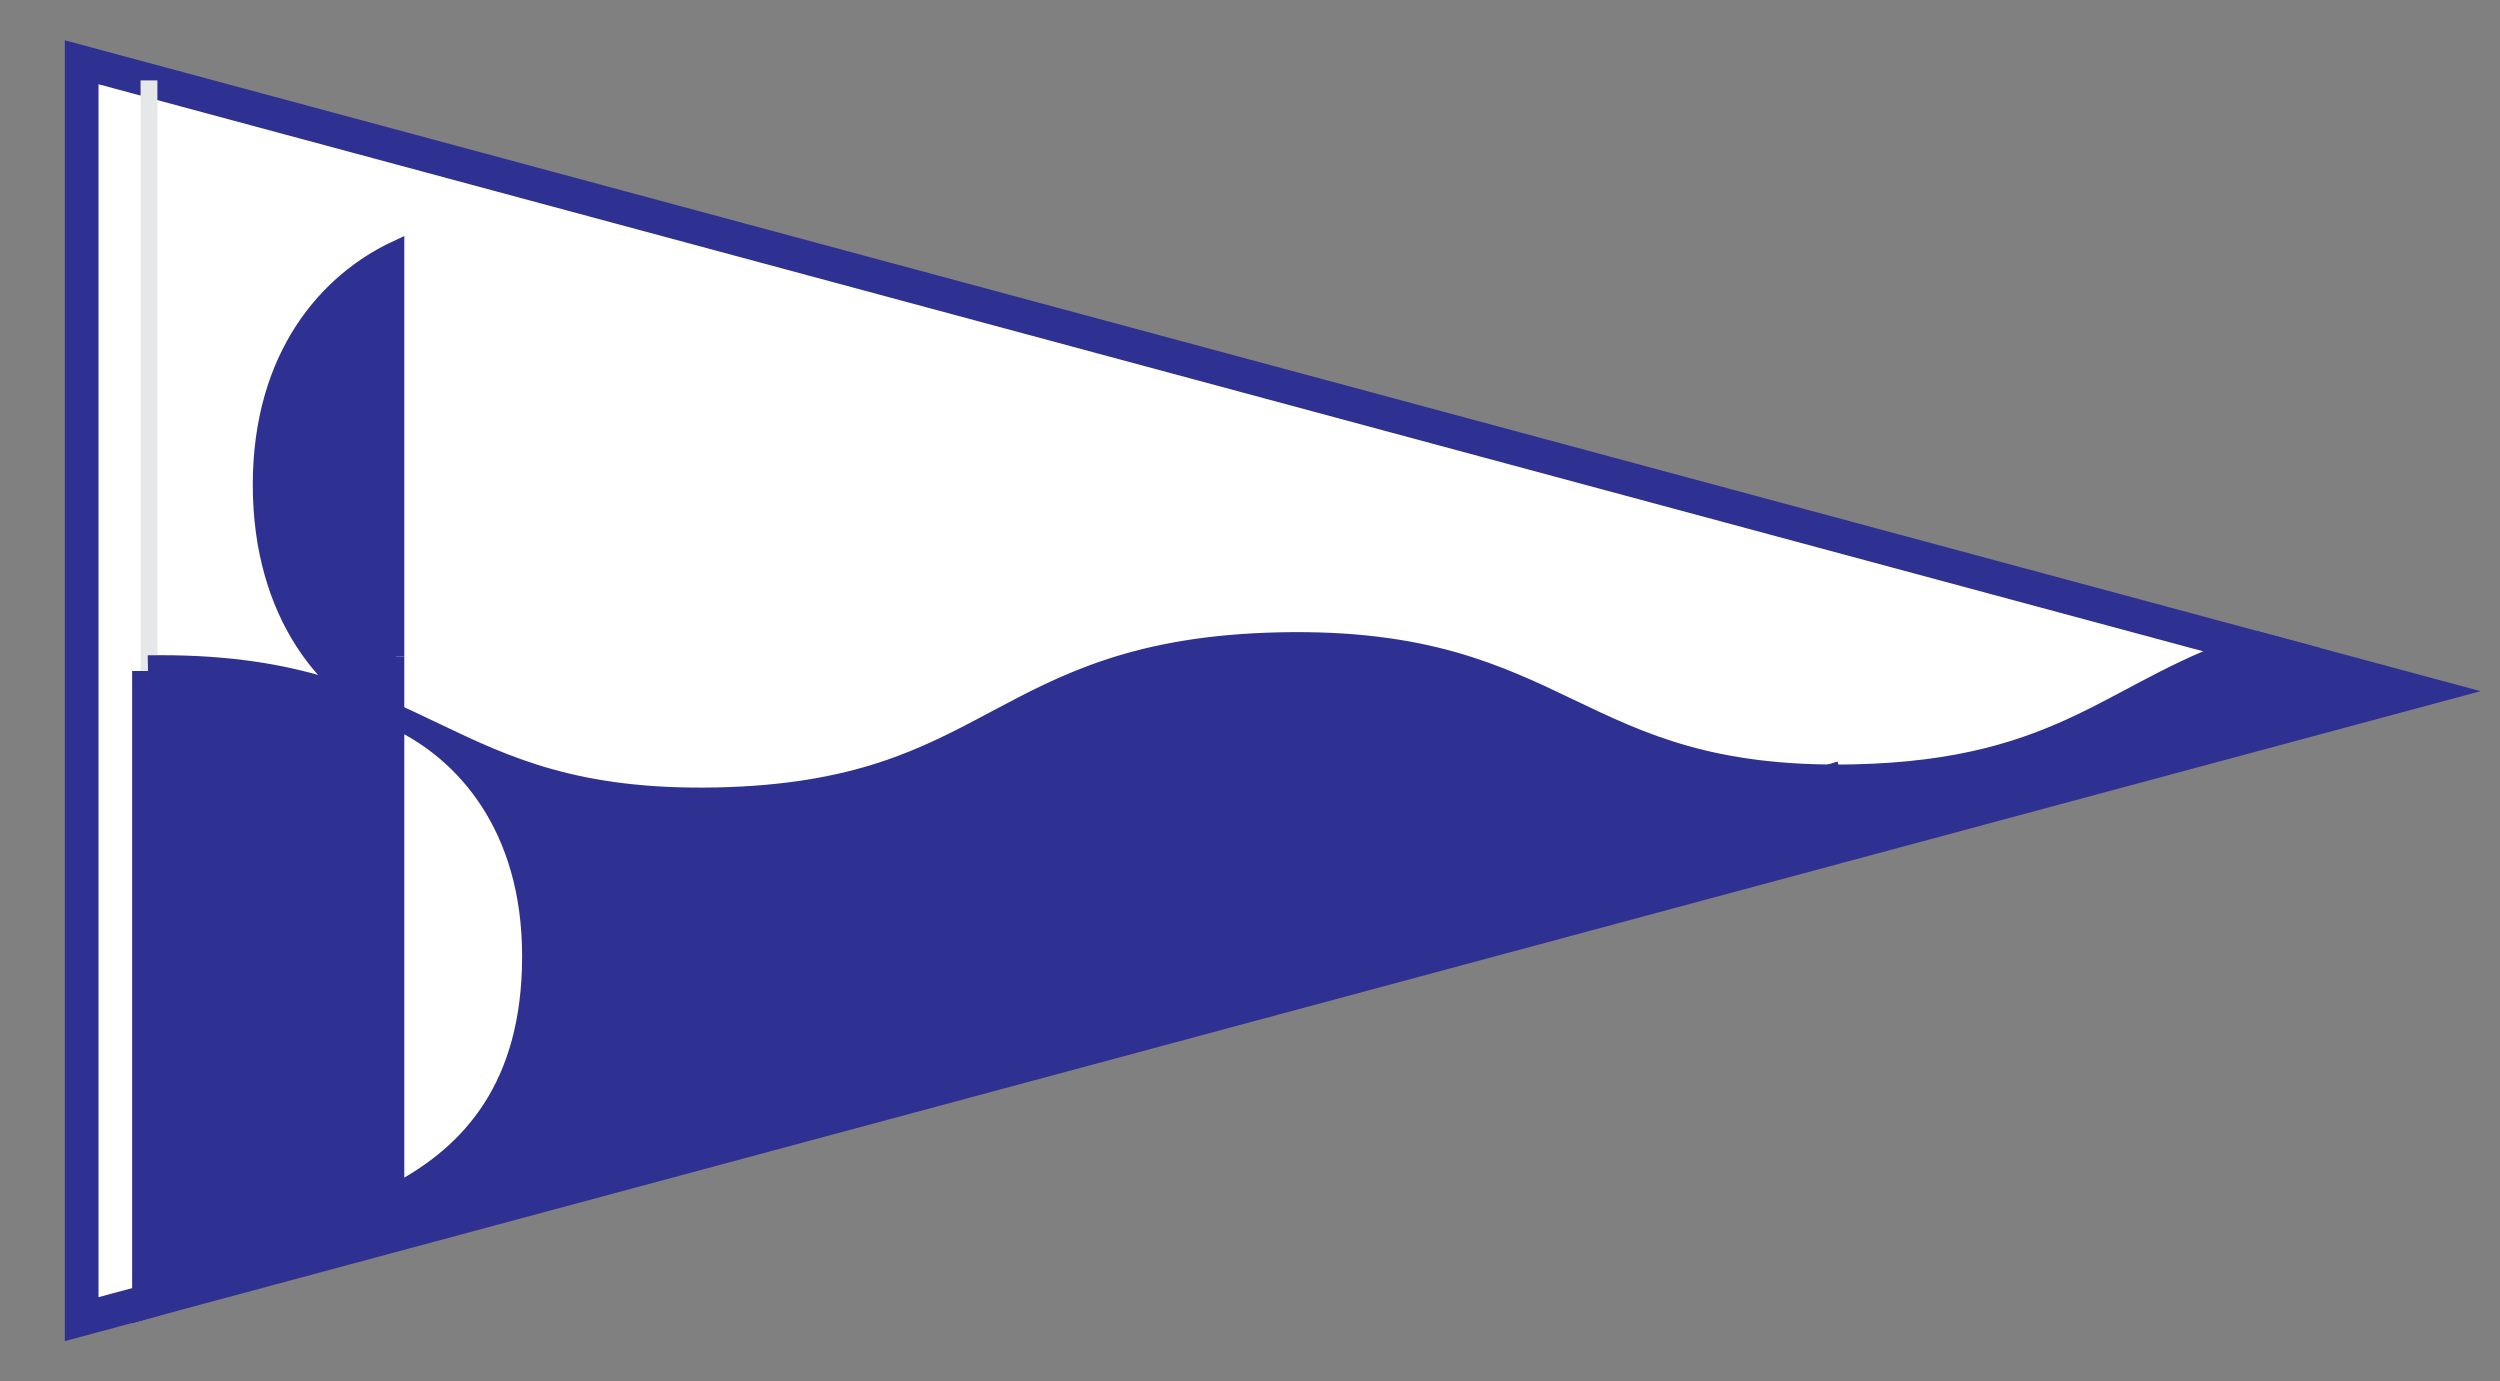
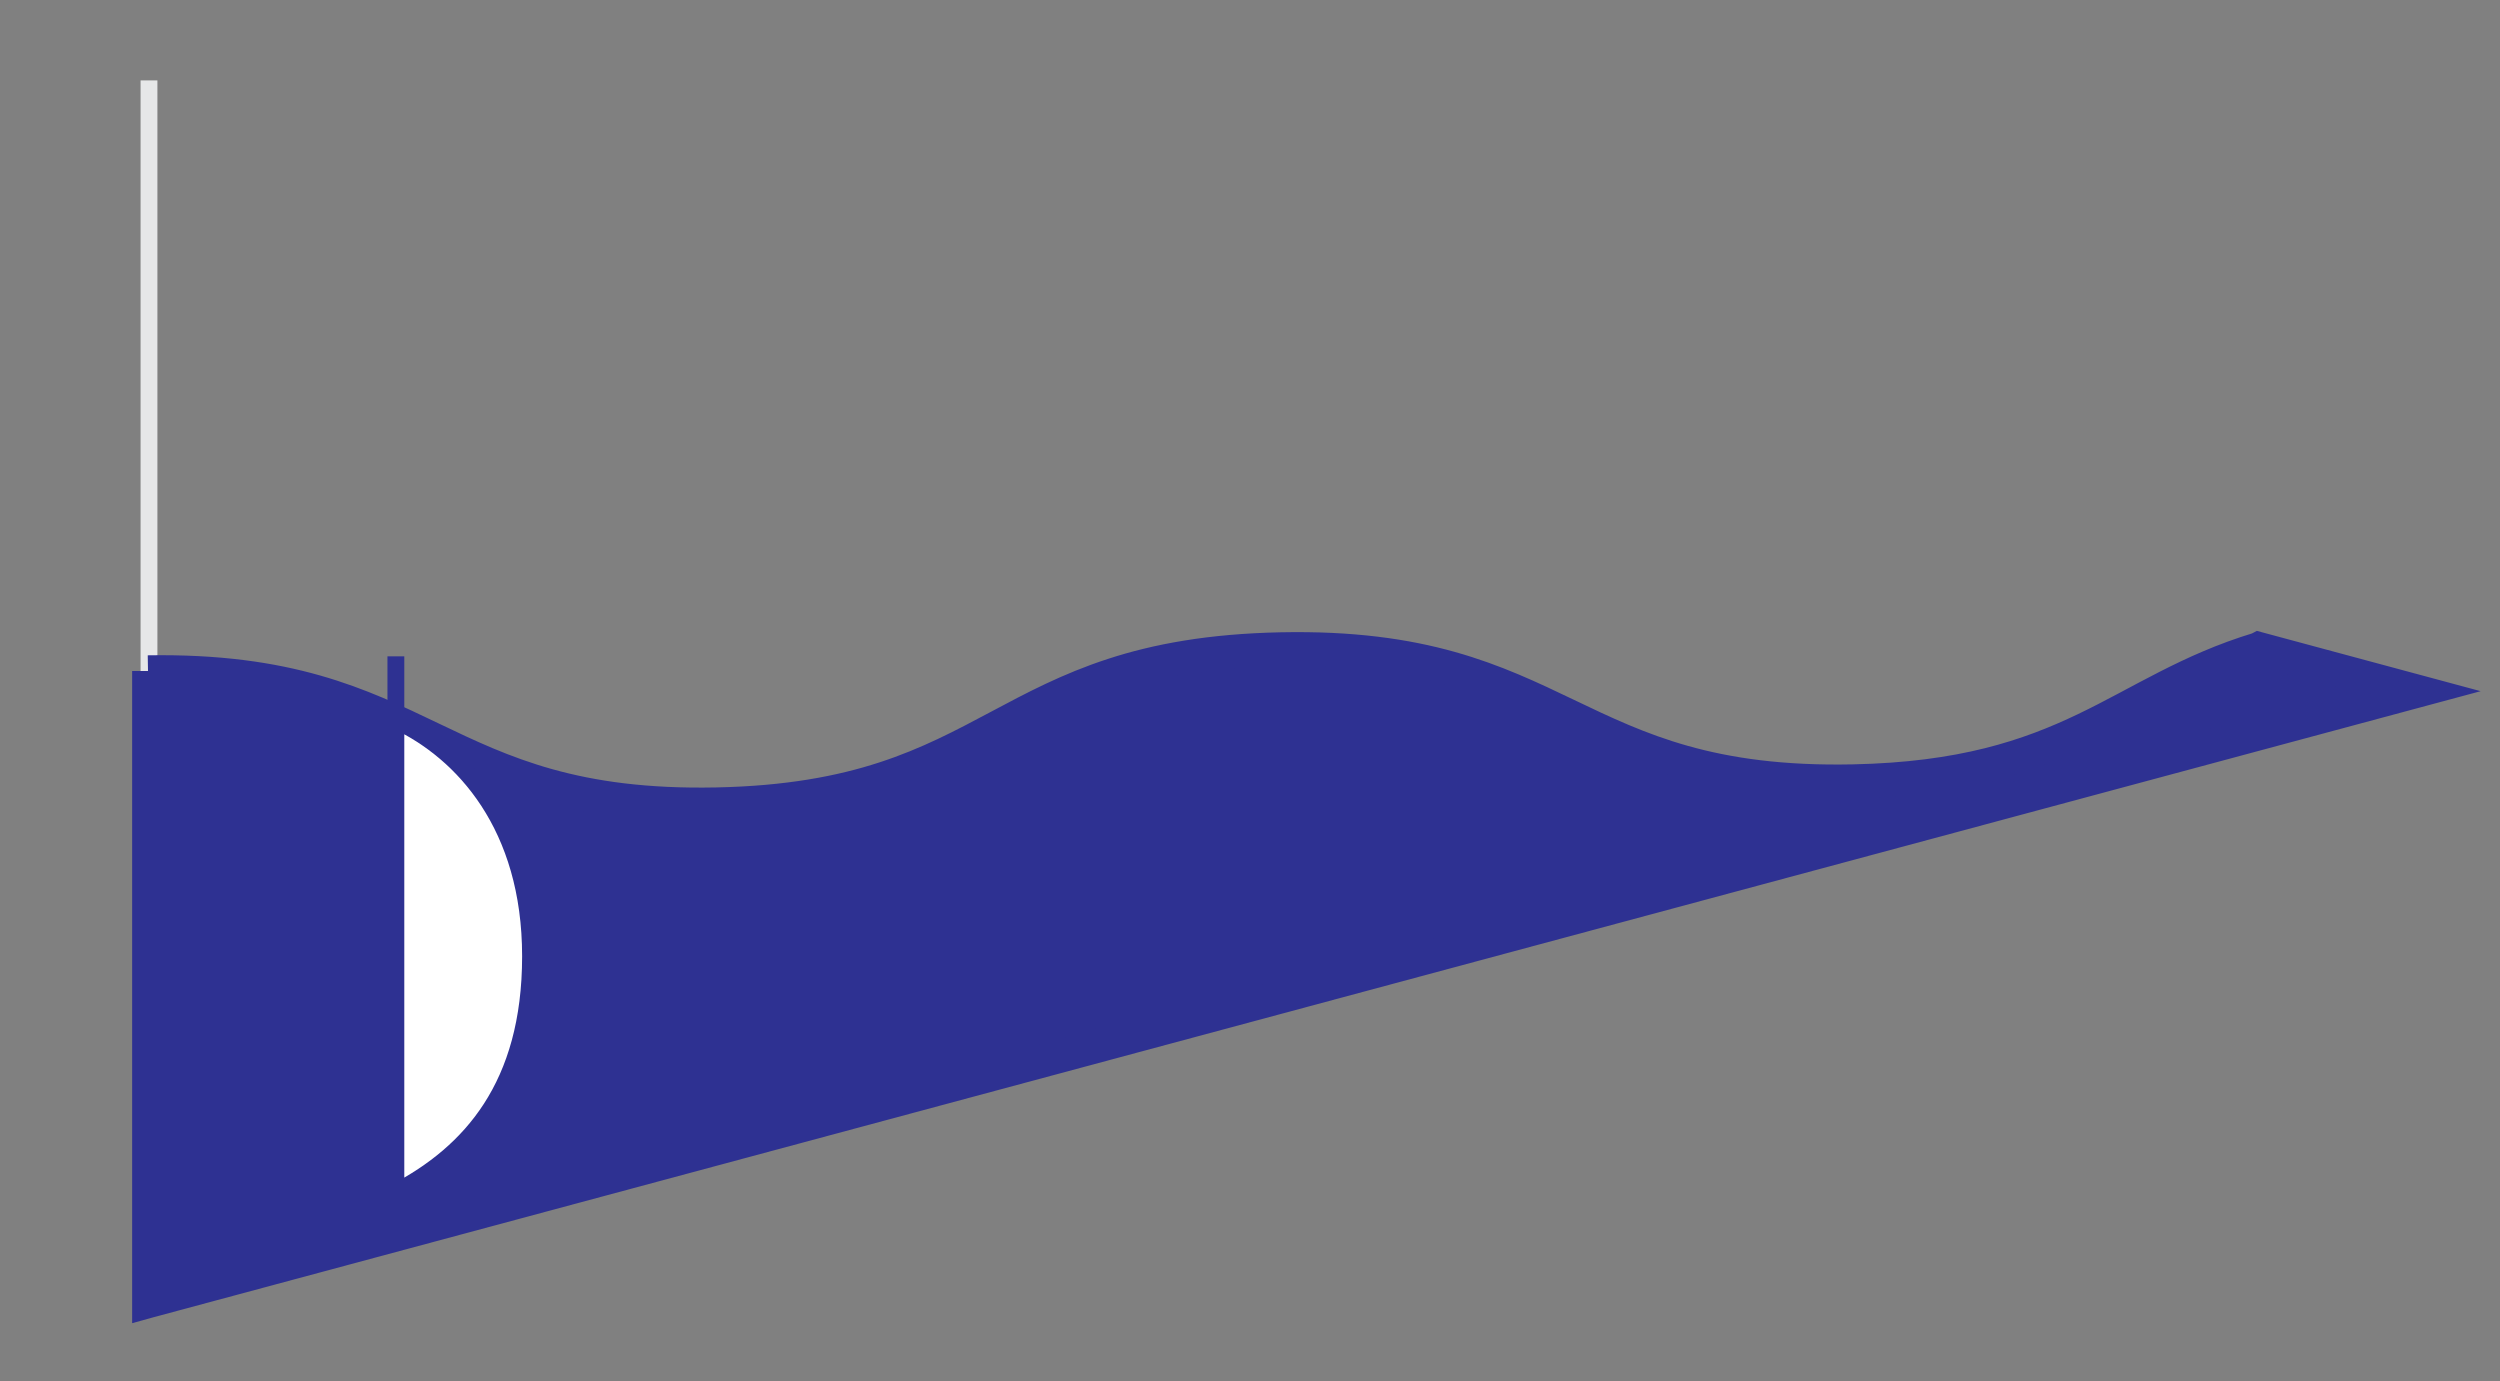
<svg xmlns="http://www.w3.org/2000/svg" version="1.1" x="0px" y="0px" width="148.4px" height="82px" viewBox="0 0 148.4 82" enable-background="new 0 0 148.4 82" xml:space="preserve">
  <rect x="0" y="0" width="148.4" height="82" fill="#808080" stroke="none" />
  <g id="Layer_2">
</g>
  <g id="Layer_1">
    <line display="none" fill="none" x1="396.85" y1="543.585" x2="396.85" y2="727.836" />
-     <polygon fill="#FFFFFF" stroke="#2E3192" stroke-width="2" stroke-miterlimit="10" points="132.382,39.044 133.03,41.351    108.861,48.131 108.391,46.46 8.88,77.218 4.848,78.304 4.848,3.696 134.085,38.517  " />
    <line fill="none" stroke="#E6E7E8" stroke-miterlimit="10" x1="8.844" y1="4.773" x2="8.844" y2="39.83" />
    <path fill="#2E3192" stroke="#2E3192" stroke-width="2" stroke-miterlimit="10" d="M8.786,39.899   c16.664-0.27,16.95,8.184,33.747,7.843c16.865-0.342,16.644-8.867,33.508-9.209c16.865-0.342,17.085,8.182,33.95,7.84   c12.935-0.263,15.819-5.339,24.071-7.844l0.023-0.012l9.32,2.511L8.88,77.219l-0.036,0.01V39.83" />
-     <path fill="#2E3192" stroke="#2E3192" stroke-miterlimit="10" d="M23.499,42.773c-3.997-1.581-7.994-6.263-7.994-13.989   s3.997-12.117,7.994-13.989V38.96" />
    <path fill="#FFFFFF" stroke="#2E3192" stroke-miterlimit="10" d="M23.499,38.96v31.791c4.406-2.316,7.994-6.263,7.994-13.989   s-3.997-12.117-7.994-13.989" />
  </g>
</svg>